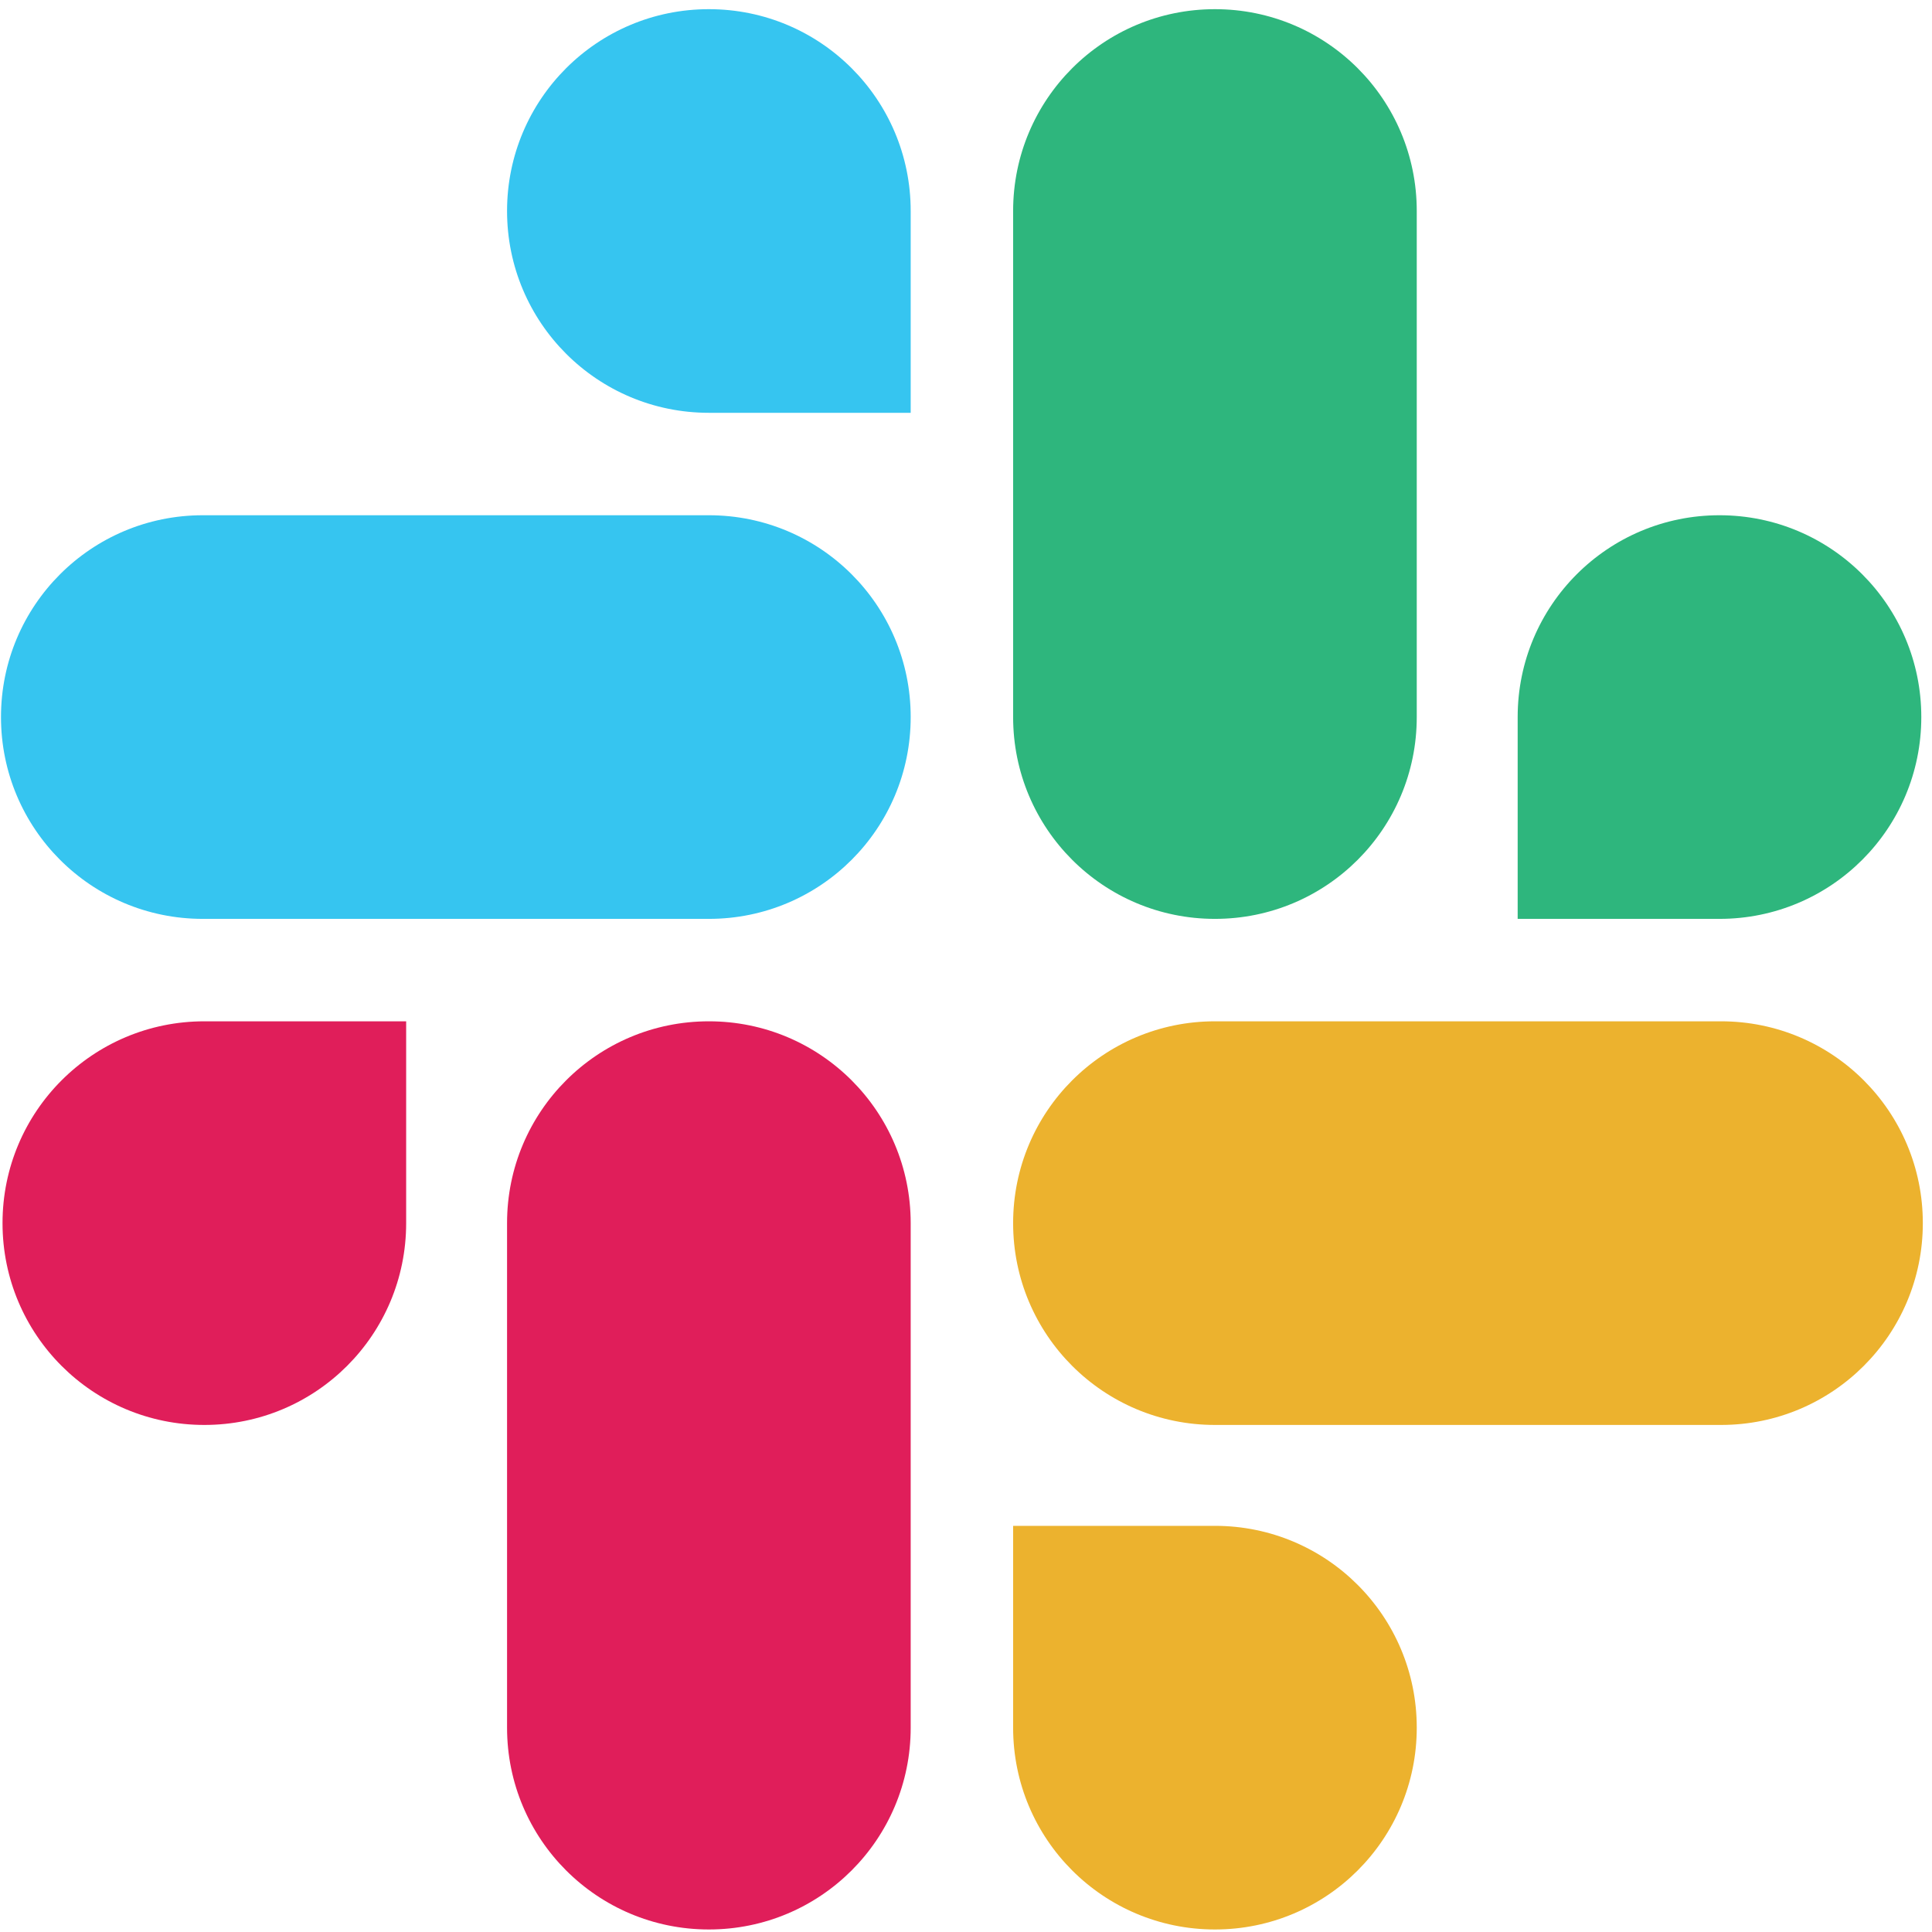
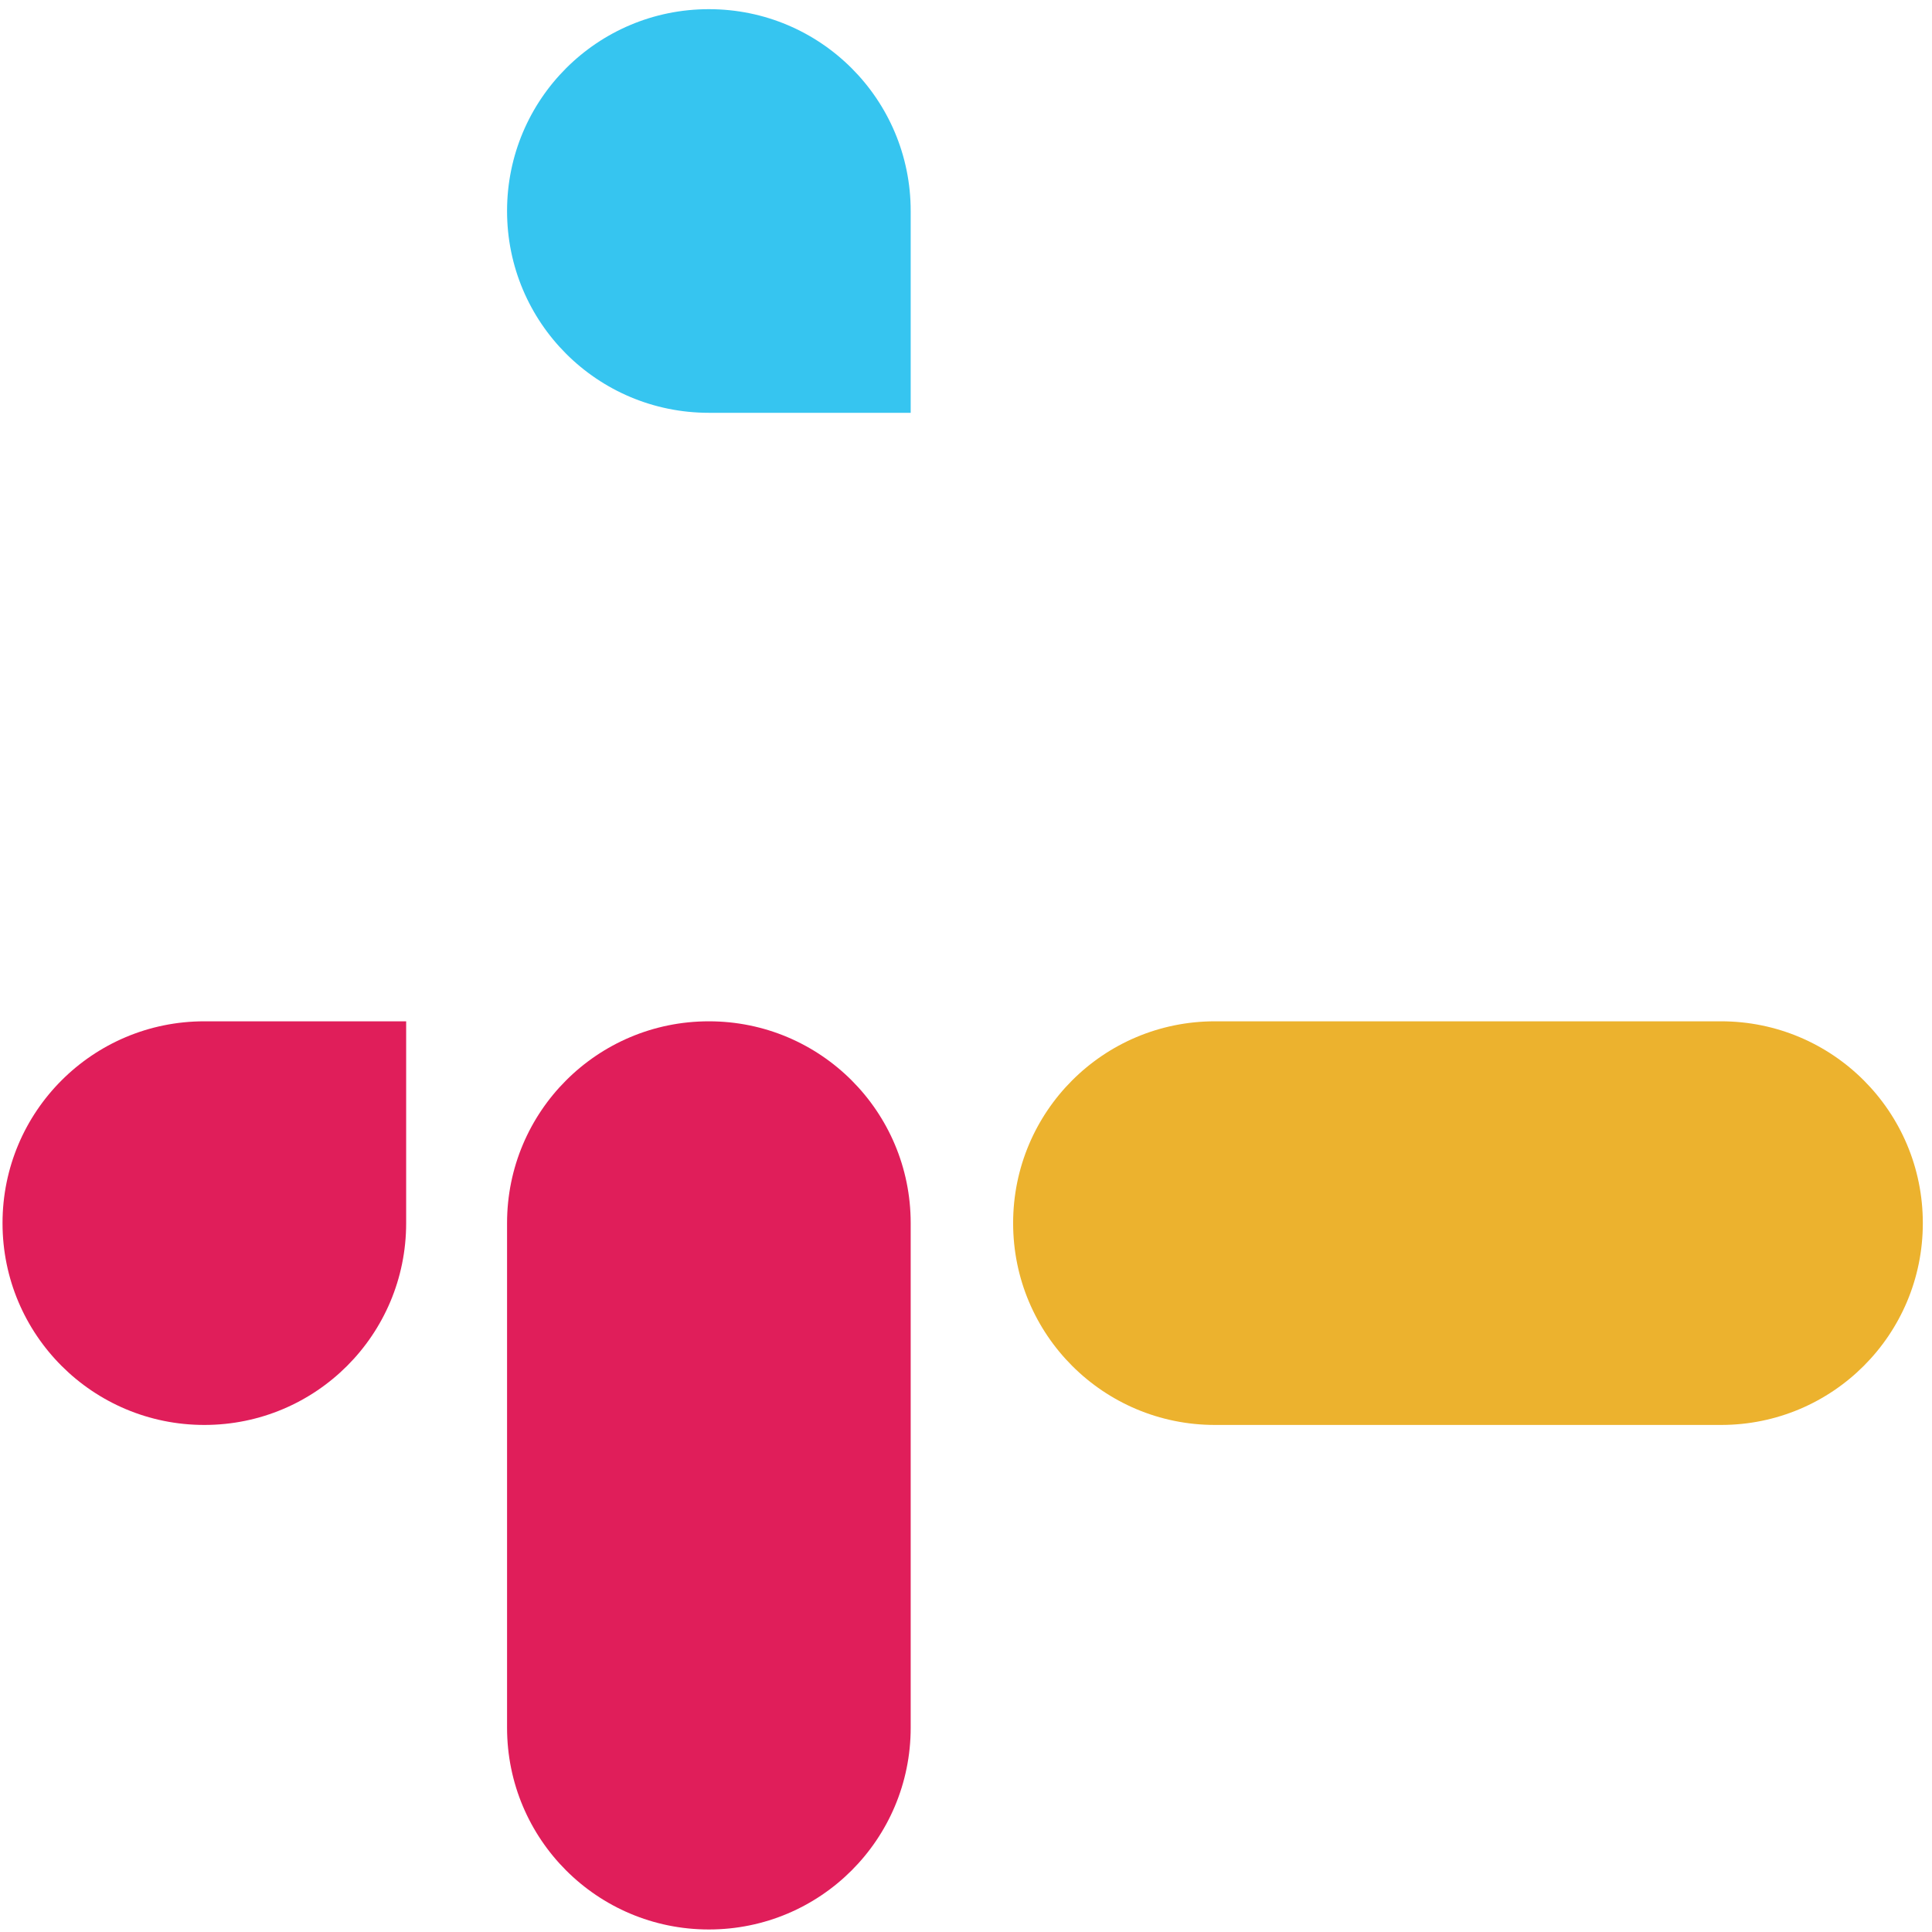
<svg xmlns="http://www.w3.org/2000/svg" width="199px" height="199px" viewBox="0 0 199 199" version="1.1">
  <title>slack</title>
  <desc>Created with Sketch.</desc>
  <g id="Page-1" stroke="none" stroke-width="1" fill="none" fill-rule="evenodd">
    <g id="slack">
      <g id="Path" transform="translate(0, 104.937)" fill="#E01E5A">
        <path d="M41.835,21.047 C41.835,32.543 32.543,41.835 21.047,41.835 C9.551,41.835 0.26,32.543 0.26,21.047 C0.26,9.551 9.551,0.26 21.047,0.26 L41.835,0.26 L41.835,21.047 Z" />
        <path d="M52.228,21.047 C52.228,9.551 61.52,0.26 73.016,0.26 C84.512,0.26 93.803,9.551 93.803,21.047 L93.803,73.016 C93.803,84.512 84.512,93.803 73.016,93.803 C61.52,93.803 52.228,84.512 52.228,73.016 L52.228,21.047 Z" />
      </g>
      <g id="Path" fill="#36C5F0">
        <path d="M73.016,42.52 C61.52,42.52 52.228,33.228 52.228,21.732 C52.228,10.236 61.52,0.945 73.016,0.945 C84.512,0.945 93.803,10.236 93.803,21.732 L93.803,42.52 L73.016,42.52 Z" />
-         <path d="M73.016,53.071 C84.512,53.071 93.803,62.362 93.803,73.858 C93.803,85.354 84.512,94.646 73.016,94.646 L20.89,94.646 C9.394,94.646 0.102,85.354 0.102,73.858 C0.102,62.362 9.394,53.071 20.89,53.071 L73.016,53.071 Z" />
      </g>
      <g id="Path" transform="translate(103.937, 0)" fill="#2EB67D">
-         <path d="M52.386,73.858 C52.386,62.362 61.677,53.071 73.173,53.071 C84.669,53.071 93.961,62.362 93.961,73.858 C93.961,85.354 84.669,94.646 73.173,94.646 L52.386,94.646 L52.386,73.858 Z" />
-         <path d="M41.992,73.858 C41.992,85.354 32.701,94.646 21.205,94.646 C9.709,94.646 0.417,85.354 0.417,73.858 L0.417,21.732 C0.417,10.236 9.709,0.945 21.205,0.945 C32.701,0.945 41.992,10.236 41.992,21.732 L41.992,73.858 Z" />
-       </g>
+         </g>
      <g id="Path" transform="translate(103.937, 104.937)" fill="#ECB22E">
-         <path d="M21.205,52.228 C32.701,52.228 41.992,61.52 41.992,73.016 C41.992,84.512 32.701,93.803 21.205,93.803 C9.709,93.803 0.417,84.512 0.417,73.016 L0.417,52.228 L21.205,52.228 Z" />
        <path d="M21.205,41.835 C9.709,41.835 0.417,32.543 0.417,21.047 C0.417,9.551 9.709,0.26 21.205,0.26 L73.331,0.26 C84.827,0.26 94.118,9.551 94.118,21.047 C94.118,32.543 84.827,41.835 73.331,41.835 L21.205,41.835 Z" />
      </g>
    </g>
  </g>
</svg>